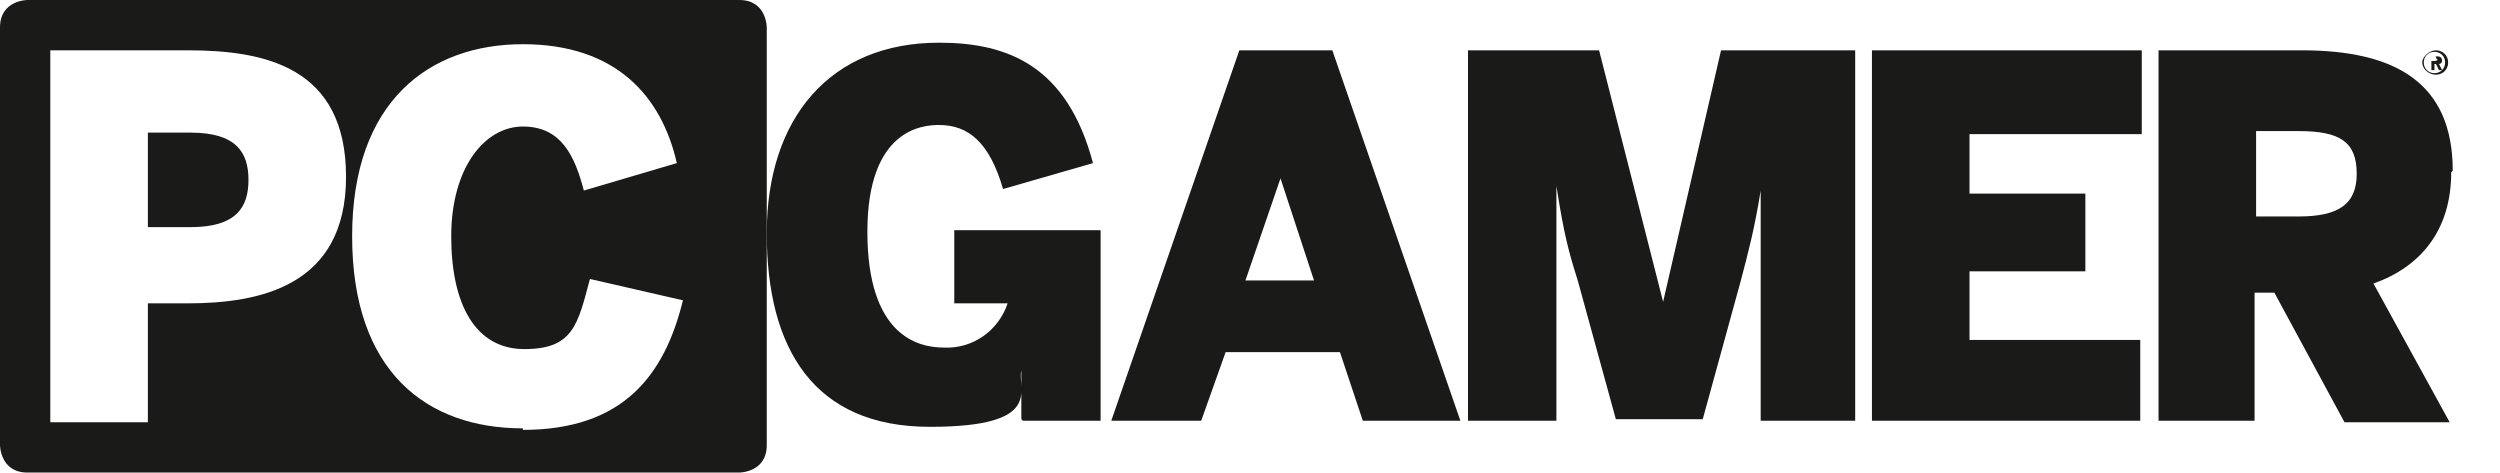
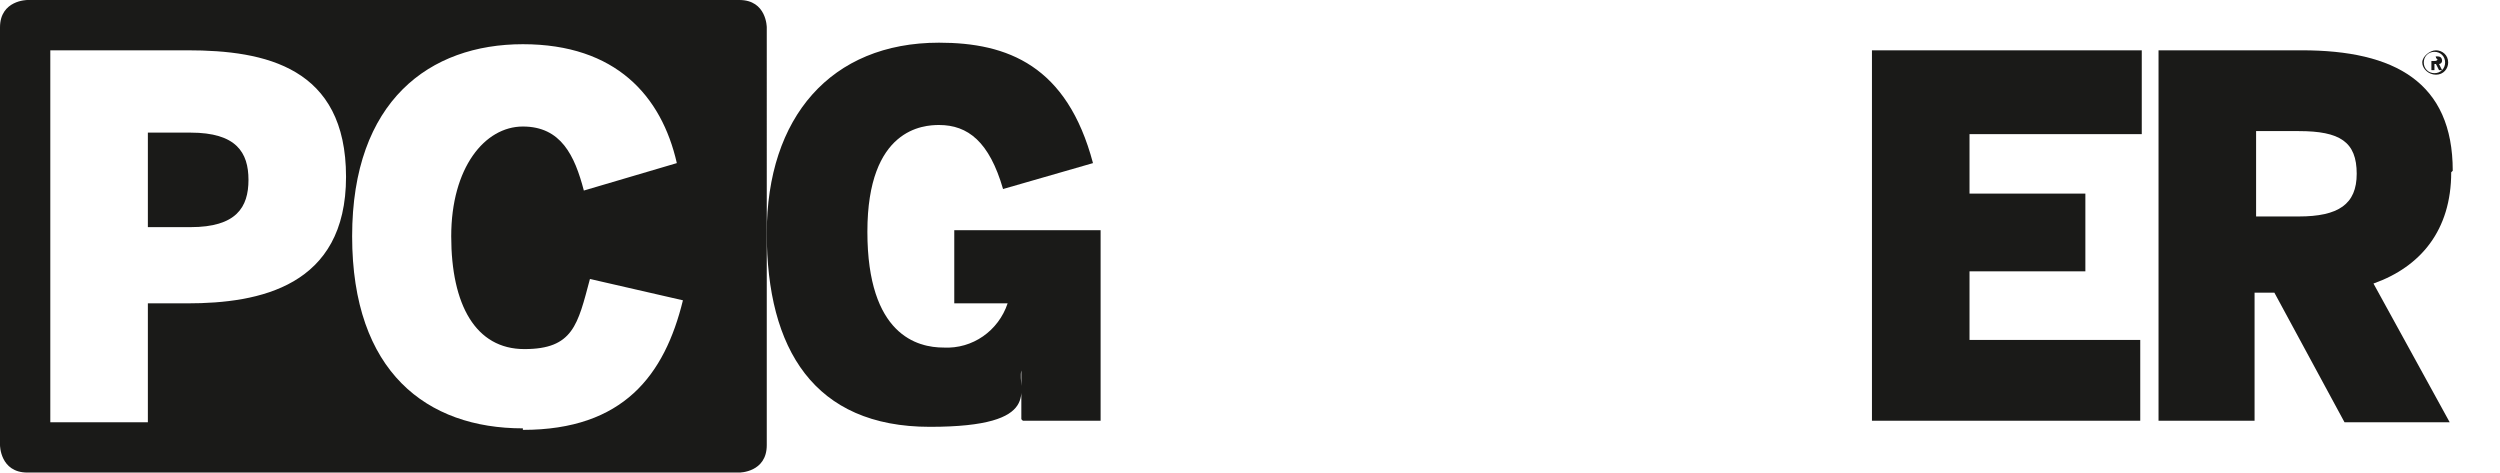
<svg xmlns="http://www.w3.org/2000/svg" id="Ebene_1" version="1.1" viewBox="0 0 164 31">
  <path d="M154.6,11.4c0,2-1.2,2.8-3.8,2.8h-2.8v-5.6h2.8c2.7,0,3.8.7,3.8,2.8M160.9,11.2c0-5.8-3.8-7.9-9.9-7.9h-9.4v24.3h6.3v-8.4h1.3l4.6,8.5h6.9l-5-9.1c3.1-1.1,5.1-3.5,5.1-7.3" fill="#1a1a18" />
  <path d="M129.3,8.8h11.2V3.3h-17.7v24.3h17.6v-5.3h-11.2v-4.5h7.6v-5.1h-7.6v-3.9Z" fill="#1a1a18" />
-   <path d="M115.5,27.6h6.2V3.3h-8.8l-3.8,16.5h0l-4.2-16.5h-8.6v24.3h5.8v-15.4h0c.5,3.2.8,4.3,1.4,6.2l2.5,9.1h5.7l2.5-9.1c.5-1.9.9-3.4,1.3-5.9h0s0,15,0,15Z" fill="#1a1a18" />
-   <path d="M86.3,18.4h-4.6l2.3-6.7h0l2.2,6.7ZM95.8,27.6l-8.4-24.3h-6.1l-8.4,24.3h5.9l1.6-4.5h7.5l1.5,4.5h6.5Z" fill="#1a1a18" />
  <path d="M67.1,27.6h5.1v-12.5h-9.6v4.8h3.5c-.6,1.8-2.3,3-4.2,2.9-1.7,0-5-.8-5-7.6s3.7-7,4.7-7c1.9,0,3.3,1.1,4.2,4.2l5.9-1.7c-1.7-6.4-5.6-7.9-10.1-7.9-7.1,0-11.3,4.9-11.3,12.5s3.1,12.7,10.7,12.7,5.7-2.5,6-3.7h0s0,3.2,0,3.2ZM159.9,3.9c0,0,0,.1-.2.1h-.2v-.3h.2c.1,0,.1,0,.1.1M160.2,4.6l-.2-.4c.1,0,.2-.1.2-.2,0-.2-.1-.3-.3-.3h-.4v.9h.2v-.4h.1s.2.4.2.4h.2ZM160.4,4.1c0,.4-.3.7-.7.7-.4,0-.7-.3-.7-.7h0c0-.4.3-.7.7-.7.4,0,.7.3.7.7M160.6,4.1c0-.5-.4-.8-.8-.8s-.9.4-.9.8.4.8.9.8.8-.4.8-.8" fill="#1a1a18" />
  <path d="M9.7,14.9v-6.2h2.8c3,0,3.8,1.3,3.8,3.1s-.8,3.1-3.8,3.1h-2.8,0Z" fill="#1a1a18" />
  <path d="M48.5,0H1.8S0,0,0,1.8v27.4s0,1.8,1.8,1.8h46.7s1.8,0,1.8-1.8V1.8s0-1.8-1.8-1.8ZM12.3,19.9h-2.6v7.8H3.3V3.3h9c5.1,0,10.4,1.1,10.4,8.3s-5.7,8.3-10.4,8.3ZM34.3,28.1c-6.3,0-11.2-3.7-11.2-12.6s5.1-12.6,11.2-12.6,9.1,3.4,10.1,7.8l-6.1,1.8c-.6-2.3-1.5-4.2-4-4.2s-4.7,2.7-4.7,7.2,1.6,7.4,4.8,7.4,3.5-1.6,4.3-4.6l6.1,1.4c-1.2,4.9-3.9,8.5-10.5,8.5Z" fill="#1a1a18" />
</svg>